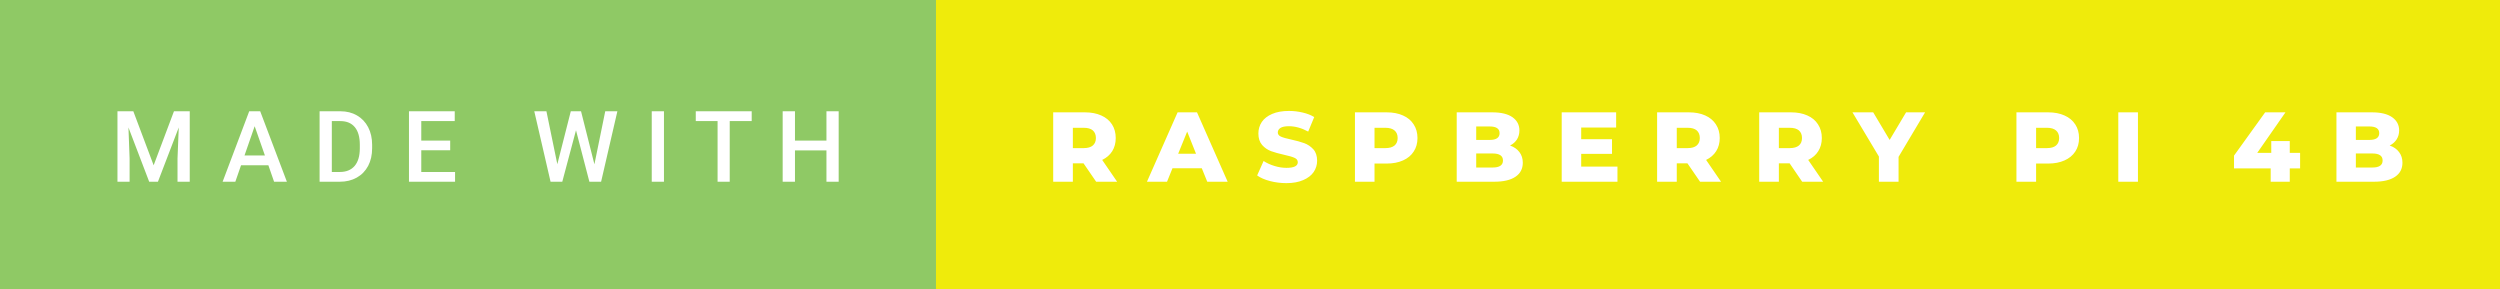
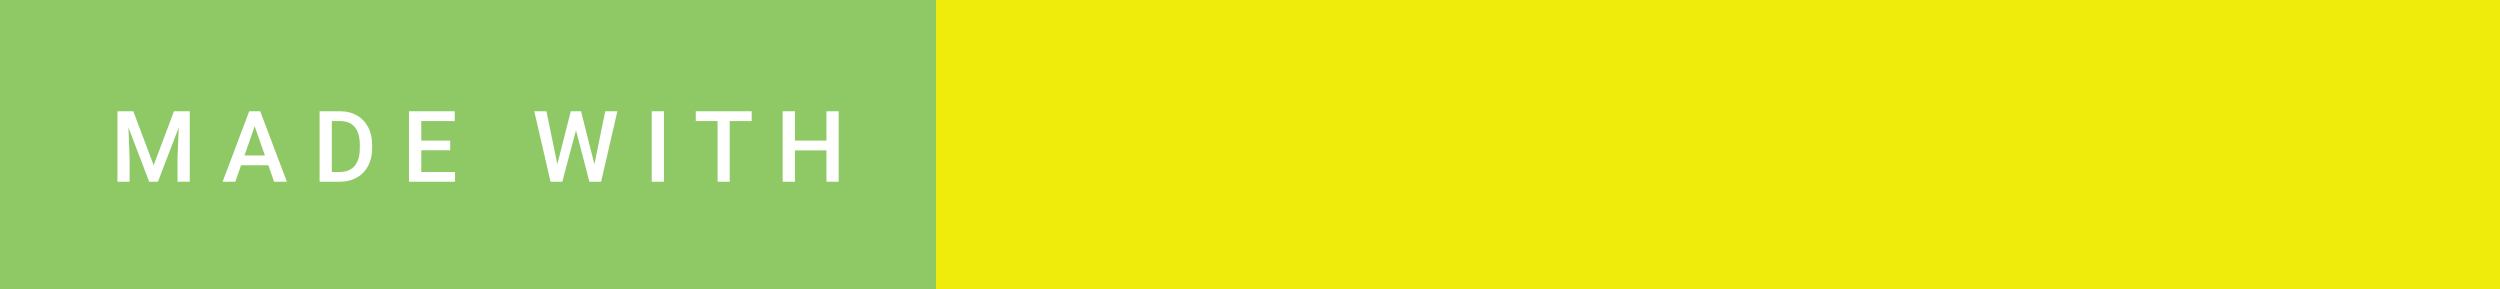
<svg xmlns="http://www.w3.org/2000/svg" width="302.65" height="35" viewBox="0 0 302.65 35">
  <rect x="0" y="0" width="302.65" height="35" fill="#333333" stroke="none" />
  <rect class="svg__rect" x="0" y="0" width="115.31" height="35" fill="#8FC965" />
  <rect class="svg__rect" x="113.31" y="0" width="189.34" height="35" fill="#EFEB0B" />
  <path class="svg__text" d="M15.69 22L14.22 22L14.22 13.47L16.14 13.47L18.60 20.01L21.06 13.47L22.97 13.47L22.97 22L21.49 22L21.49 19.19L21.64 15.43L19.12 22L18.06 22L15.55 15.43L15.69 19.19L15.69 22ZM28.49 22L26.95 22L30.17 13.47L31.50 13.47L34.73 22L33.18 22L32.49 20.01L29.18 20.01L28.49 22ZM30.83 15.28L29.60 18.82L32.07 18.82L30.83 15.28ZM41.14 22L38.69 22L38.69 13.47L41.21 13.47Q42.34 13.47 43.21 13.97Q44.09 14.48 44.57 15.40Q45.05 16.33 45.05 17.52L45.05 17.52L45.05 17.95Q45.05 19.16 44.57 20.08Q44.08 21.00 43.19 21.50Q42.30 22 41.14 22L41.14 22ZM40.17 14.66L40.17 20.82L41.14 20.82Q42.30 20.82 42.93 20.09Q43.55 19.36 43.56 17.99L43.56 17.99L43.56 17.52Q43.56 16.13 42.96 15.40Q42.35 14.66 41.21 14.66L41.21 14.66L40.17 14.66ZM55.09 22L49.51 22L49.51 13.47L55.05 13.47L55.05 14.66L51.00 14.66L51.00 17.02L54.50 17.02L54.50 18.19L51.00 18.19L51.00 20.82L55.09 20.82L55.09 22ZM66.65 22L64.68 13.47L66.15 13.47L67.47 19.88L69.10 13.47L70.34 13.47L71.96 19.89L73.27 13.47L74.74 13.47L72.77 22L71.35 22L69.73 15.77L68.07 22L66.65 22ZM80.38 22L78.90 22L78.90 13.47L80.38 13.47L80.38 22ZM86.87 14.66L84.23 14.66L84.23 13.47L91.00 13.47L91.00 14.66L88.34 14.66L88.34 22L86.87 22L86.87 14.66ZM96.24 22L94.75 22L94.75 13.47L96.24 13.47L96.24 17.02L100.05 17.02L100.05 13.47L101.53 13.47L101.53 22L100.05 22L100.05 18.21L96.24 18.21L96.24 22Z" fill="#FFFFFF" />
-   <path class="svg__text" d="M129.88 22L127.50 22L127.50 13.60L131.34 13.60Q132.48 13.60 133.32 13.98Q134.16 14.35 134.62 15.06Q135.07 15.76 135.07 16.71L135.07 16.71Q135.07 17.62 134.65 18.30Q134.22 18.98 133.43 19.36L133.43 19.36L135.24 22L132.70 22L131.17 19.77L129.88 19.77L129.88 22ZM129.88 15.47L129.88 17.93L131.20 17.93Q131.93 17.93 132.30 17.61Q132.67 17.29 132.67 16.71L132.67 16.71Q132.67 16.12 132.30 15.79Q131.93 15.47 131.20 15.47L131.20 15.47L129.88 15.47ZM141.28 22L138.85 22L142.56 13.60L144.91 13.60L148.62 22L146.15 22L145.49 20.37L141.94 20.37L141.28 22ZM143.72 15.93L142.63 18.61L144.79 18.61L143.72 15.93ZM152.19 21.24L152.19 21.24L152.97 19.49Q153.53 19.86 154.28 20.09Q155.02 20.32 155.74 20.32L155.74 20.32Q157.11 20.32 157.11 19.64L157.11 19.64Q157.11 19.28 156.72 19.11Q156.33 18.93 155.46 18.74L155.46 18.74Q154.52 18.53 153.88 18.30Q153.24 18.06 152.79 17.55Q152.34 17.03 152.34 16.16L152.34 16.16Q152.34 15.39 152.75 14.77Q153.17 14.15 154.01 13.79Q154.84 13.43 156.05 13.43L156.05 13.43Q156.88 13.43 157.68 13.62Q158.49 13.80 159.10 14.17L159.10 14.17L158.37 15.93Q157.17 15.28 156.04 15.28L156.04 15.28Q155.33 15.28 155.01 15.49Q154.69 15.70 154.69 16.04L154.69 16.04Q154.69 16.37 155.07 16.54Q155.45 16.71 156.30 16.89L156.30 16.89Q157.26 17.10 157.89 17.33Q158.52 17.56 158.99 18.07Q159.45 18.58 159.45 19.46L159.45 19.46Q159.45 20.21 159.03 20.83Q158.61 21.44 157.77 21.80Q156.93 22.17 155.73 22.17L155.73 22.17Q154.71 22.17 153.75 21.92Q152.79 21.67 152.19 21.24ZM166.40 22L164.03 22L164.03 13.60L167.87 13.60Q169.01 13.60 169.85 13.98Q170.69 14.35 171.14 15.06Q171.60 15.76 171.60 16.71L171.60 16.71Q171.60 17.66 171.14 18.35Q170.69 19.05 169.85 19.42Q169.01 19.80 167.87 19.80L167.87 19.80L166.40 19.80L166.40 22ZM166.40 15.47L166.40 17.93L167.72 17.93Q168.45 17.93 168.83 17.61Q169.20 17.29 169.20 16.71L169.20 16.71Q169.20 16.12 168.83 15.80Q168.45 15.47 167.72 15.47L167.72 15.47L166.40 15.47ZM180.89 22L176.35 22L176.35 13.60L180.65 13.60Q182.26 13.60 183.10 14.19Q183.94 14.79 183.94 15.79L183.94 15.79Q183.94 16.39 183.65 16.87Q183.35 17.34 182.81 17.62L182.81 17.62Q183.53 17.87 183.94 18.41Q184.35 18.94 184.35 19.70L184.35 19.70Q184.35 20.80 183.46 21.40Q182.57 22 180.89 22L180.89 22ZM178.71 18.58L178.71 20.28L180.70 20.28Q181.95 20.28 181.95 19.43L181.95 19.43Q181.95 18.58 180.70 18.58L180.70 18.58L178.71 18.58ZM178.71 15.31L178.71 16.94L180.34 16.94Q181.54 16.94 181.54 16.12L181.54 16.12Q181.54 15.31 180.34 15.31L180.34 15.31L178.71 15.31ZM195.81 22L189.06 22L189.06 13.60L195.65 13.60L195.65 15.44L191.42 15.44L191.42 16.85L195.15 16.85L195.15 18.63L191.42 18.63L191.42 20.17L195.81 20.17L195.81 22ZM202.99 22L200.61 22L200.61 13.60L204.45 13.60Q205.60 13.60 206.44 13.98Q207.27 14.35 207.73 15.06Q208.19 15.76 208.19 16.71L208.19 16.71Q208.19 17.62 207.76 18.30Q207.33 18.98 206.54 19.36L206.54 19.36L208.35 22L205.81 22L204.28 19.77L202.99 19.77L202.99 22ZM202.99 15.47L202.99 17.93L204.31 17.93Q205.04 17.93 205.41 17.61Q205.78 17.29 205.78 16.71L205.78 16.71Q205.78 16.12 205.41 15.79Q205.04 15.47 204.31 15.47L204.31 15.47L202.99 15.47ZM215.35 22L212.97 22L212.97 13.60L216.82 13.60Q217.96 13.60 218.80 13.98Q219.64 14.35 220.09 15.06Q220.55 15.76 220.55 16.71L220.55 16.71Q220.55 17.62 220.12 18.30Q219.70 18.98 218.90 19.36L218.90 19.36L220.71 22L218.17 22L216.65 19.77L215.35 19.77L215.35 22ZM215.35 15.47L215.35 17.93L216.67 17.93Q217.40 17.93 217.78 17.61Q218.15 17.29 218.15 16.71L218.15 16.71Q218.15 16.12 217.78 15.79Q217.40 15.47 216.67 15.47L216.67 15.47L215.35 15.47ZM227.46 18.95L224.26 13.60L226.77 13.60L228.76 16.94L230.75 13.60L233.05 13.60L229.84 18.99L229.84 22L227.46 22L227.46 18.95ZM246.49 22L244.11 22L244.11 13.60L247.95 13.60Q249.09 13.60 249.93 13.98Q250.77 14.35 251.23 15.06Q251.69 15.76 251.69 16.71L251.69 16.71Q251.69 17.66 251.23 18.35Q250.77 19.05 249.93 19.42Q249.09 19.80 247.95 19.80L247.95 19.80L246.49 19.80L246.49 22ZM246.49 15.47L246.49 17.93L247.81 17.93Q248.54 17.93 248.91 17.61Q249.28 17.29 249.28 16.71L249.28 16.71Q249.28 16.12 248.91 15.80Q248.54 15.47 247.81 15.47L247.81 15.47L246.49 15.47ZM258.82 22L256.44 22L256.44 13.60L258.82 13.60L258.82 22ZM274.89 20.39L270.45 20.39L270.45 18.84L274.22 13.60L276.68 13.60L273.26 18.51L274.96 18.51L274.96 17.08L277.20 17.08L277.20 18.51L278.45 18.51L278.45 20.39L277.20 20.39L277.20 22L274.89 22L274.89 20.39ZM287.39 22L282.85 22L282.85 13.60L287.15 13.60Q288.75 13.60 289.59 14.19Q290.44 14.79 290.44 15.79L290.44 15.79Q290.44 16.39 290.14 16.87Q289.84 17.34 289.30 17.62L289.30 17.62Q290.03 17.87 290.43 18.41Q290.84 18.94 290.84 19.70L290.84 19.70Q290.84 20.80 289.95 21.40Q289.06 22 287.39 22L287.39 22ZM285.20 18.58L285.20 20.28L287.20 20.28Q288.44 20.28 288.44 19.43L288.44 19.43Q288.44 18.58 287.20 18.58L287.20 18.58L285.20 18.58ZM285.20 15.31L285.20 16.94L286.83 16.94Q288.03 16.94 288.03 16.12L288.03 16.12Q288.03 15.31 286.83 15.31L286.83 15.31L285.20 15.31Z" fill="#FFFFFF" x="126.31" />
</svg>